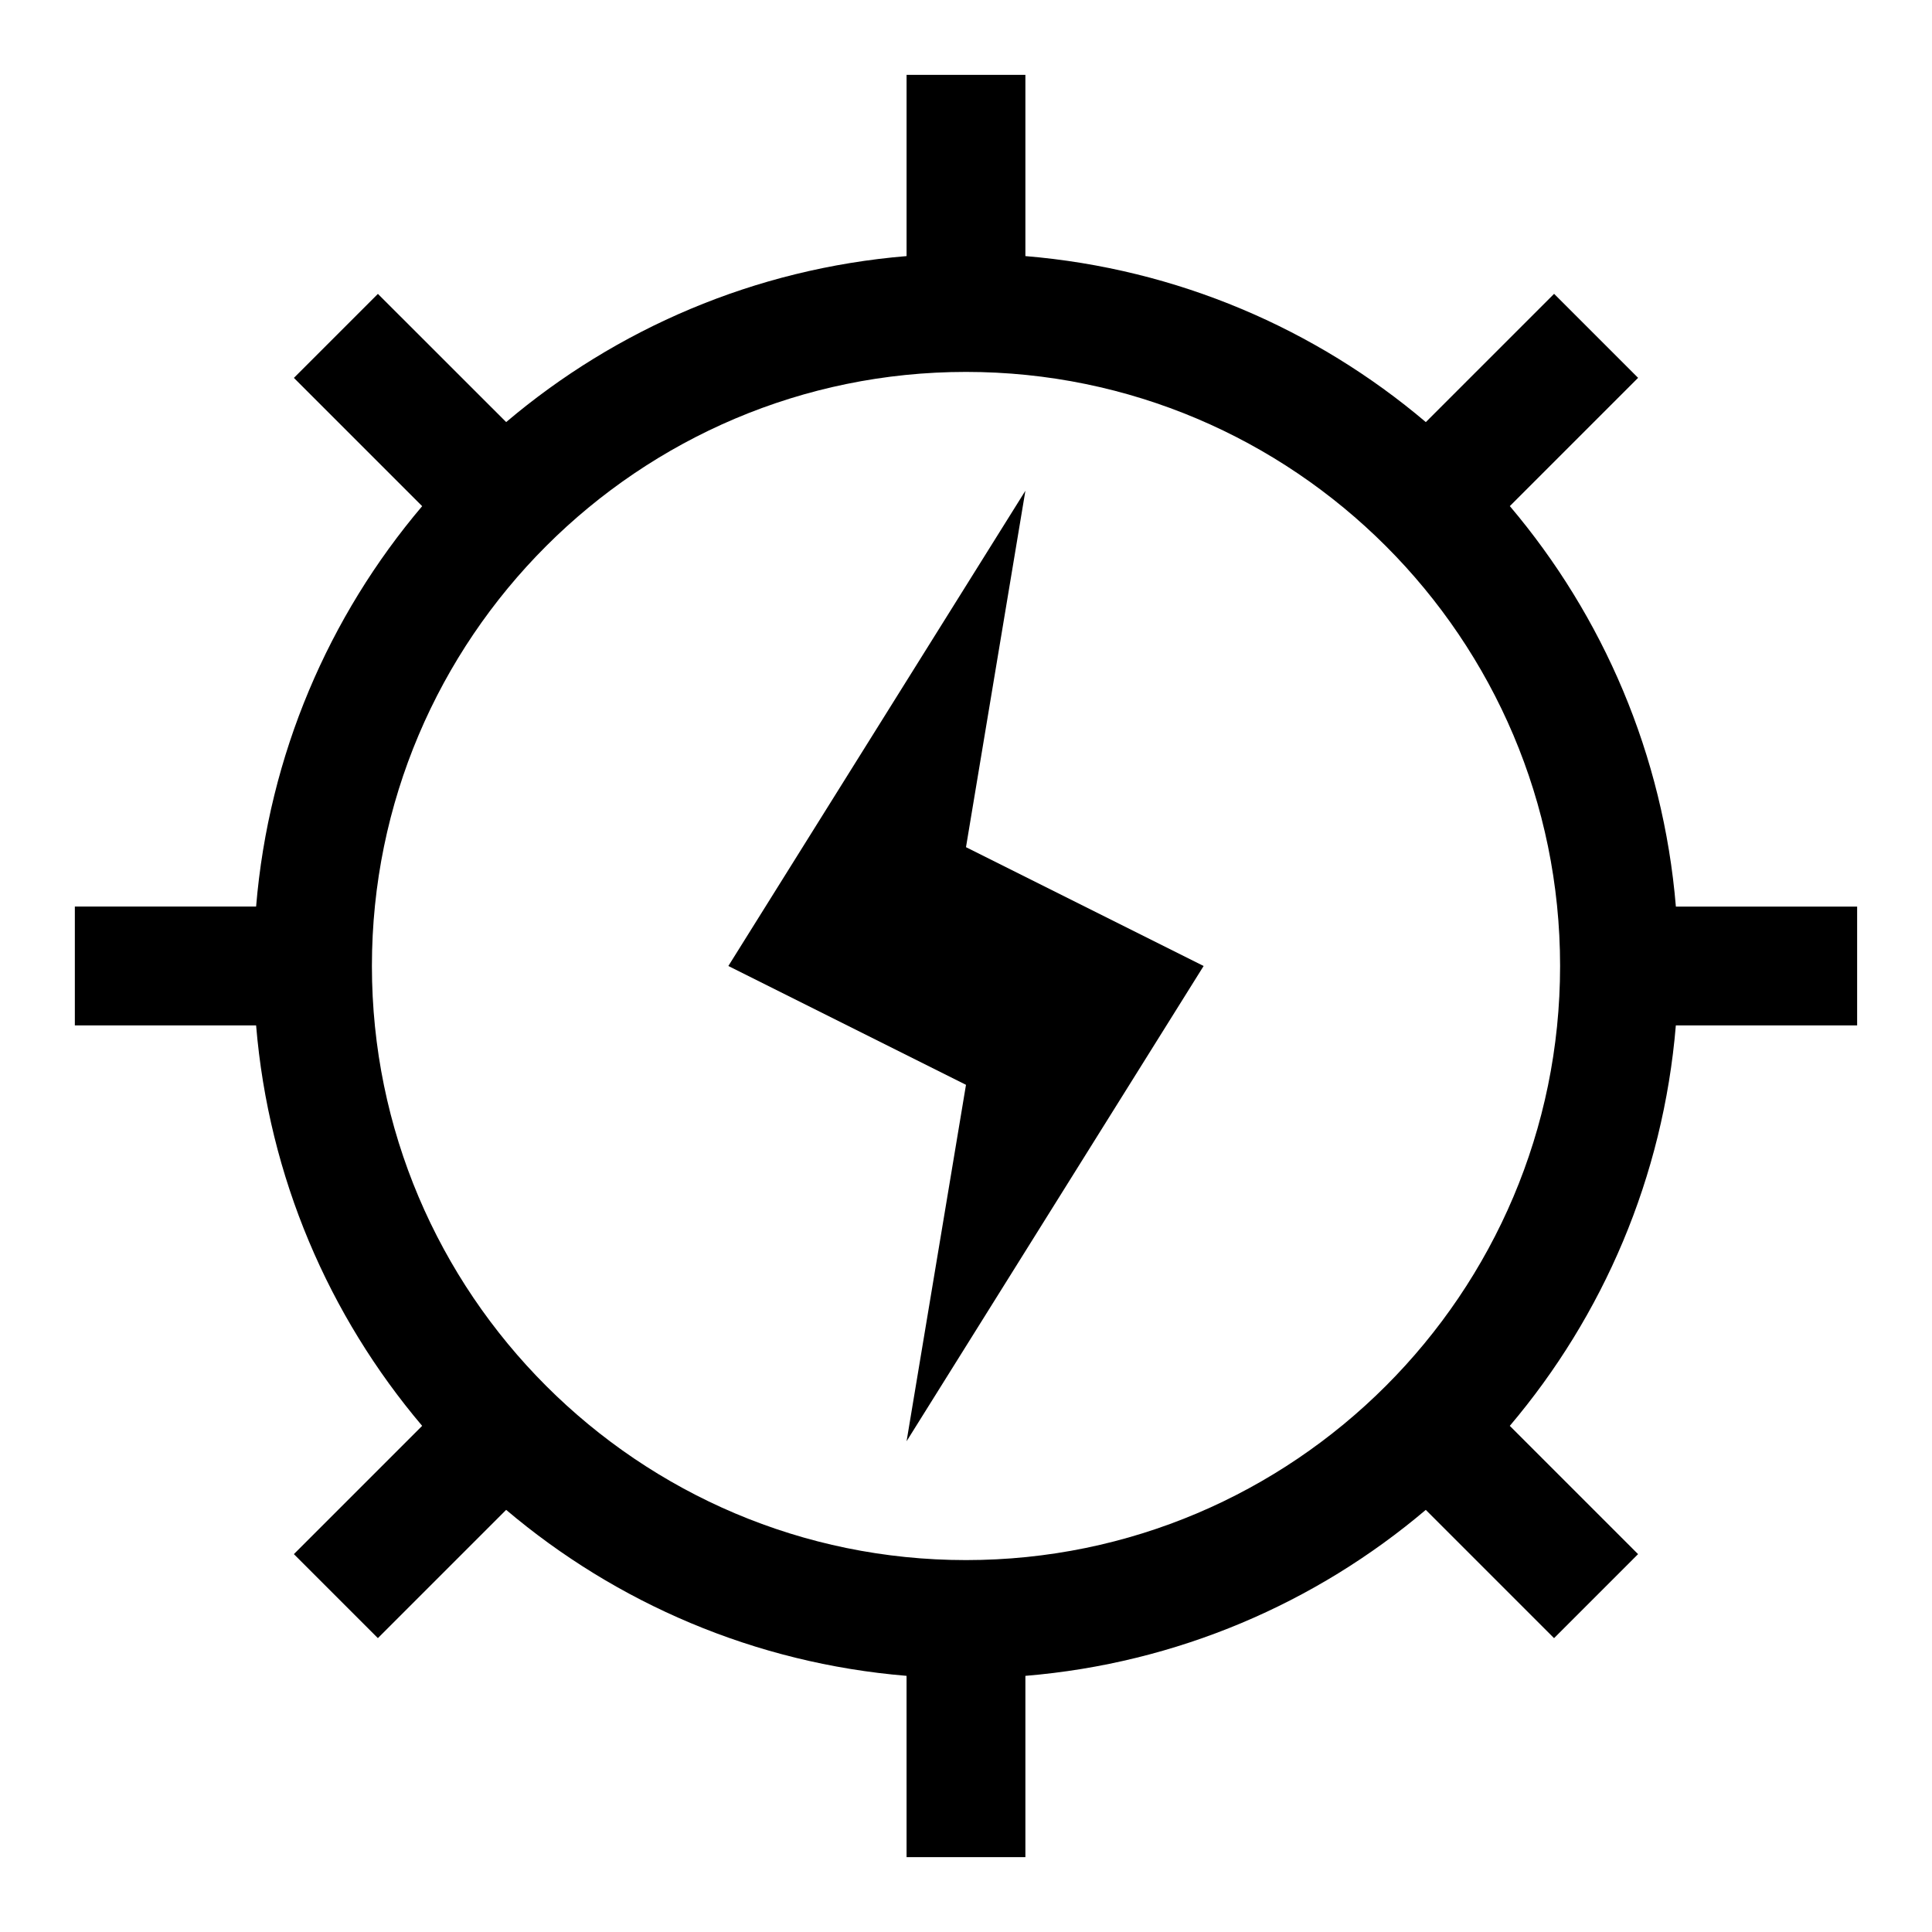
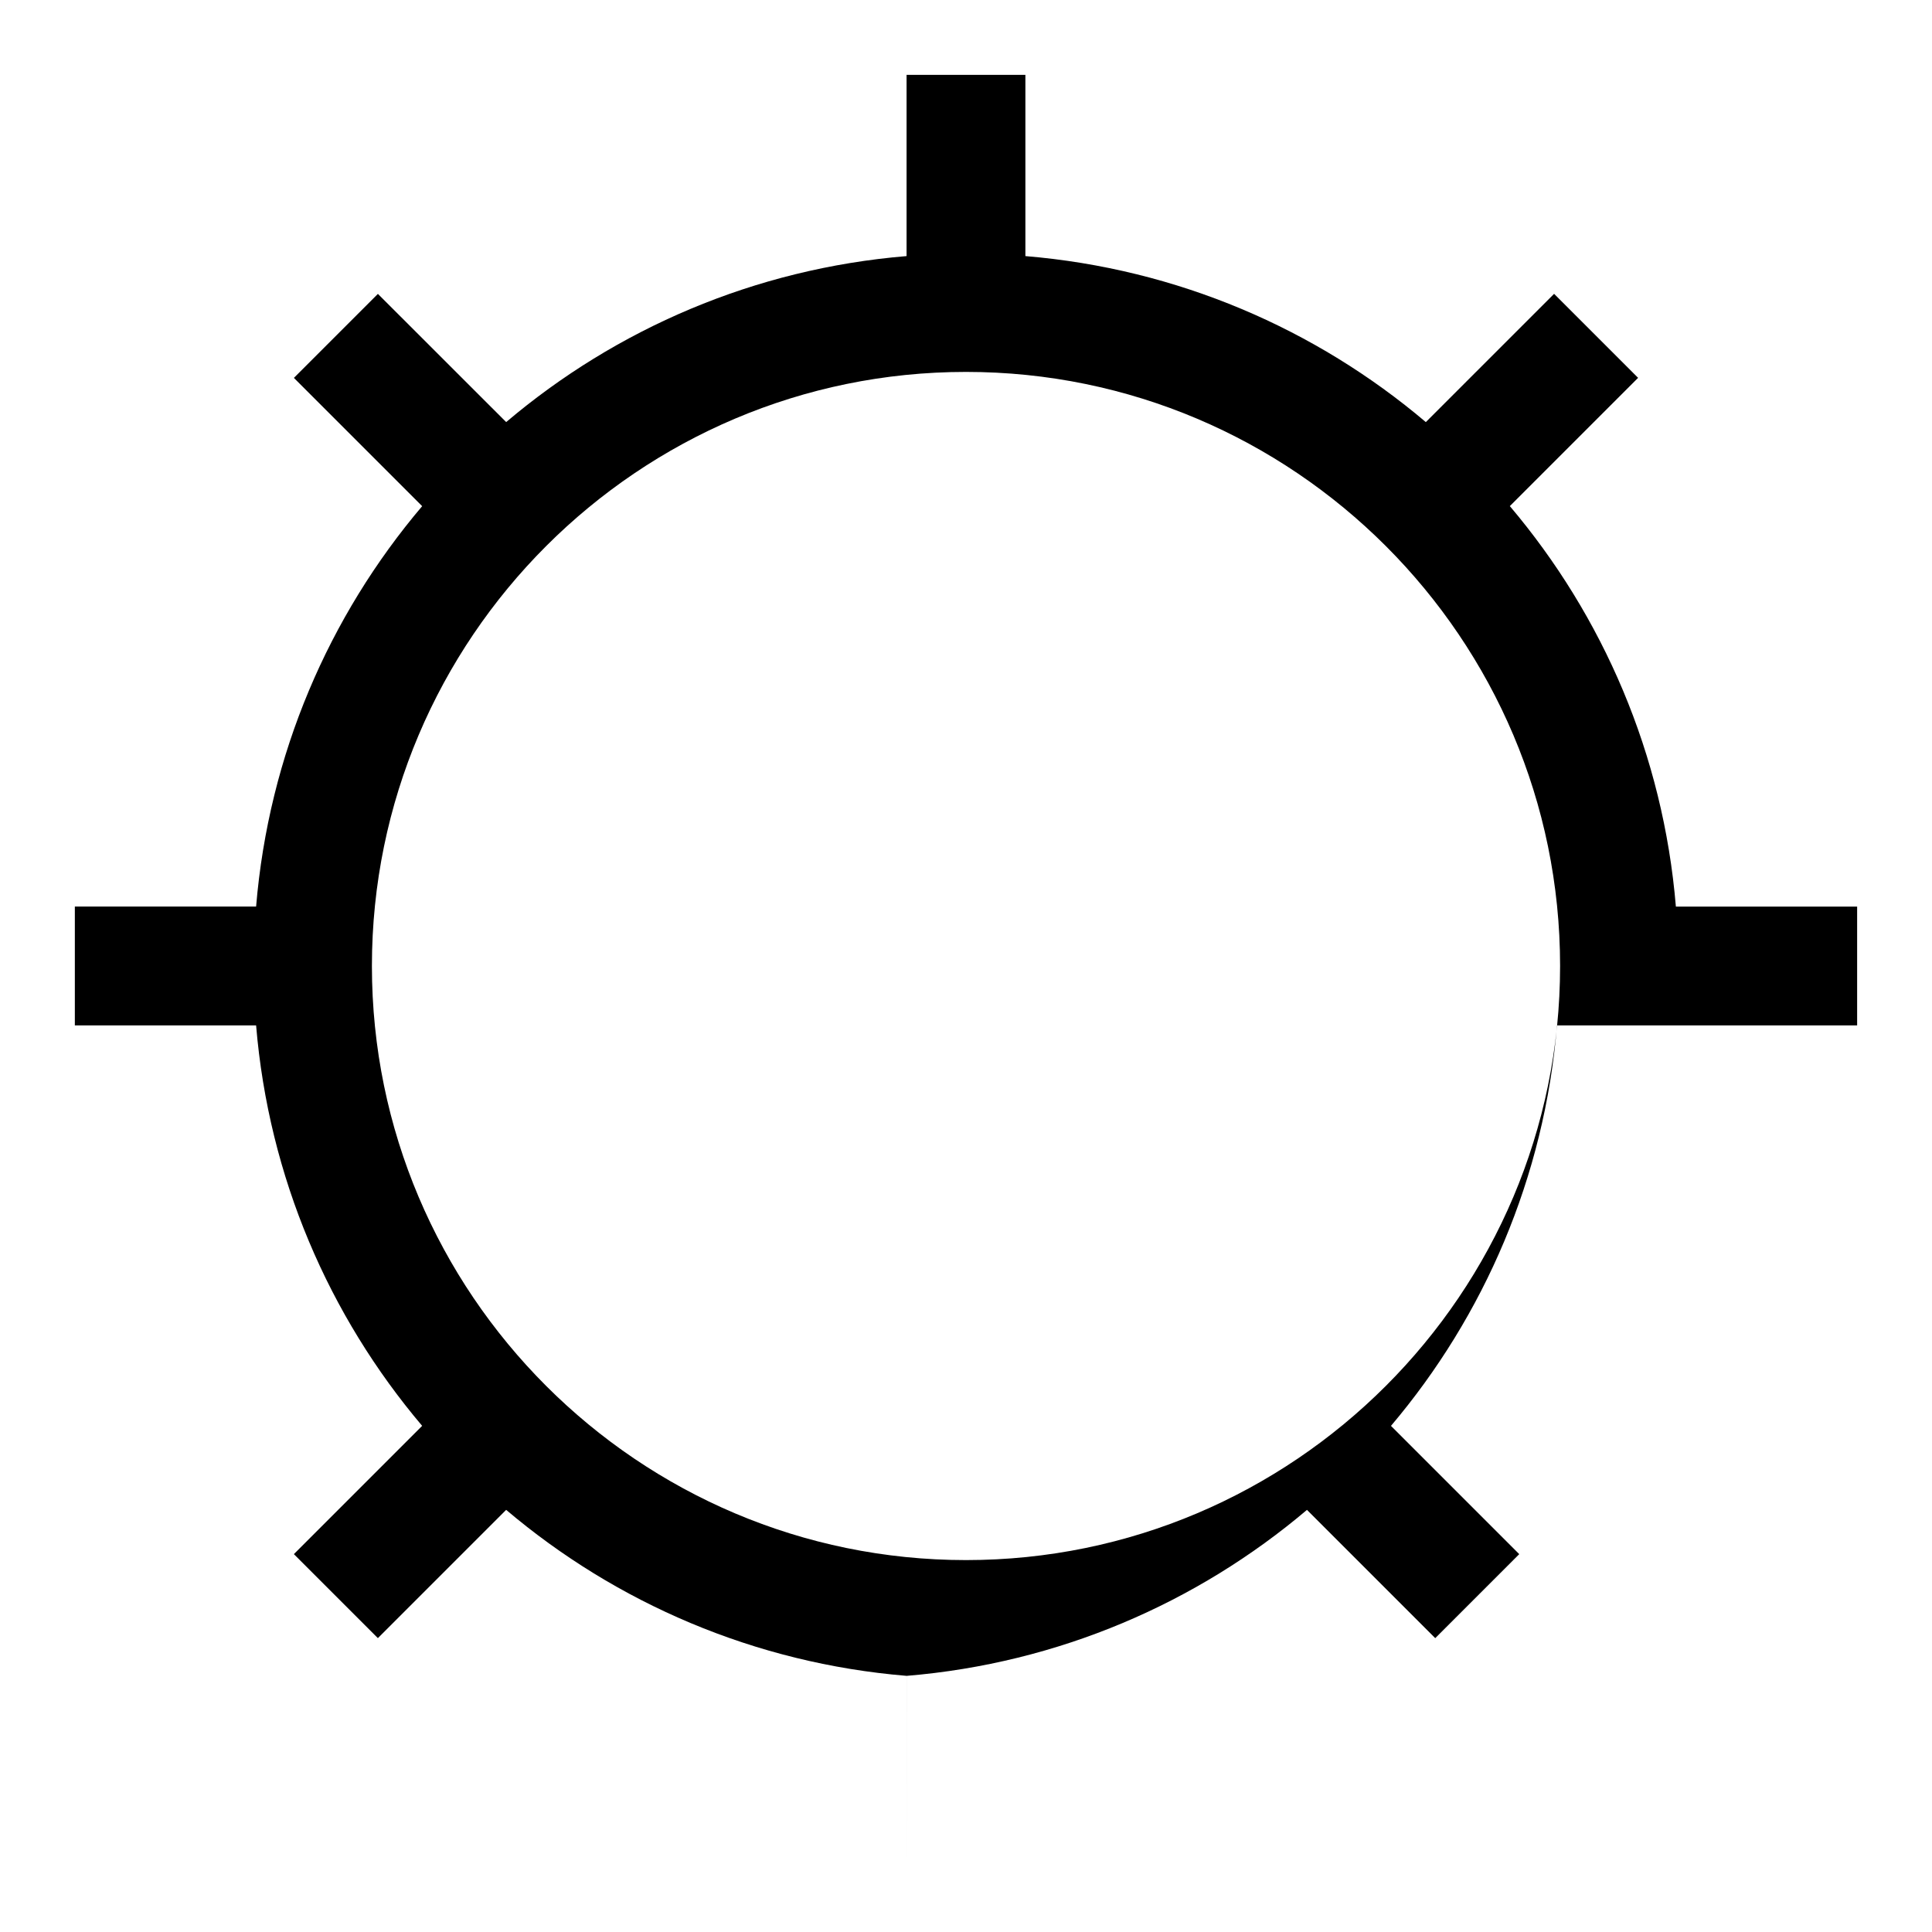
<svg xmlns="http://www.w3.org/2000/svg" fill="#000000" width="800px" height="800px" version="1.1" viewBox="144 144 512 512">
  <g>
-     <path d="m415.74 274.05-78.719 125.95 62.977 31.488-15.746 94.461 78.723-125.95-62.977-31.488z" />
-     <path d="m636.16 415.74v-31.488h-48.035c-3.352-40.273-19.301-76.957-44.004-106.13l33.992-33.992-22.262-22.262-33.992 33.992c-29.145-24.688-65.844-40.652-106.12-43.992v-48.035h-31.488v48.035c-40.273 3.336-76.973 19.301-106.11 43.988l-33.992-33.973-22.262 22.262 33.992 33.992c-24.719 29.156-40.652 65.84-44.008 106.11h-48.035v31.488h48.035c3.352 40.273 19.301 76.957 44.004 106.13l-33.992 33.992 22.262 22.262 33.992-33.992c29.156 24.688 65.855 40.652 106.11 43.988l0.004 48.039h31.488v-48.035c40.273-3.336 76.973-19.301 106.11-43.988l33.992 33.992 22.262-22.262-33.992-33.992c24.703-29.172 40.652-65.855 44.004-106.13zm-236.16 141.7c-86.812 0-157.44-70.629-157.44-157.44 0-86.809 70.629-157.44 157.44-157.44s157.44 70.629 157.44 157.44c-0.004 86.812-70.629 157.44-157.44 157.44z" />
+     <path d="m636.16 415.74v-31.488h-48.035c-3.352-40.273-19.301-76.957-44.004-106.13l33.992-33.992-22.262-22.262-33.992 33.992c-29.145-24.688-65.844-40.652-106.12-43.992v-48.035h-31.488v48.035c-40.273 3.336-76.973 19.301-106.11 43.988l-33.992-33.973-22.262 22.262 33.992 33.992c-24.719 29.156-40.652 65.84-44.008 106.11h-48.035v31.488h48.035c3.352 40.273 19.301 76.957 44.004 106.13l-33.992 33.992 22.262 22.262 33.992-33.992c29.156 24.688 65.855 40.652 106.11 43.988l0.004 48.039v-48.035c40.273-3.336 76.973-19.301 106.11-43.988l33.992 33.992 22.262-22.262-33.992-33.992c24.703-29.172 40.652-65.855 44.004-106.13zm-236.16 141.7c-86.812 0-157.44-70.629-157.44-157.44 0-86.809 70.629-157.44 157.44-157.44s157.44 70.629 157.44 157.44c-0.004 86.812-70.629 157.44-157.44 157.44z" />
  </g>
</svg>